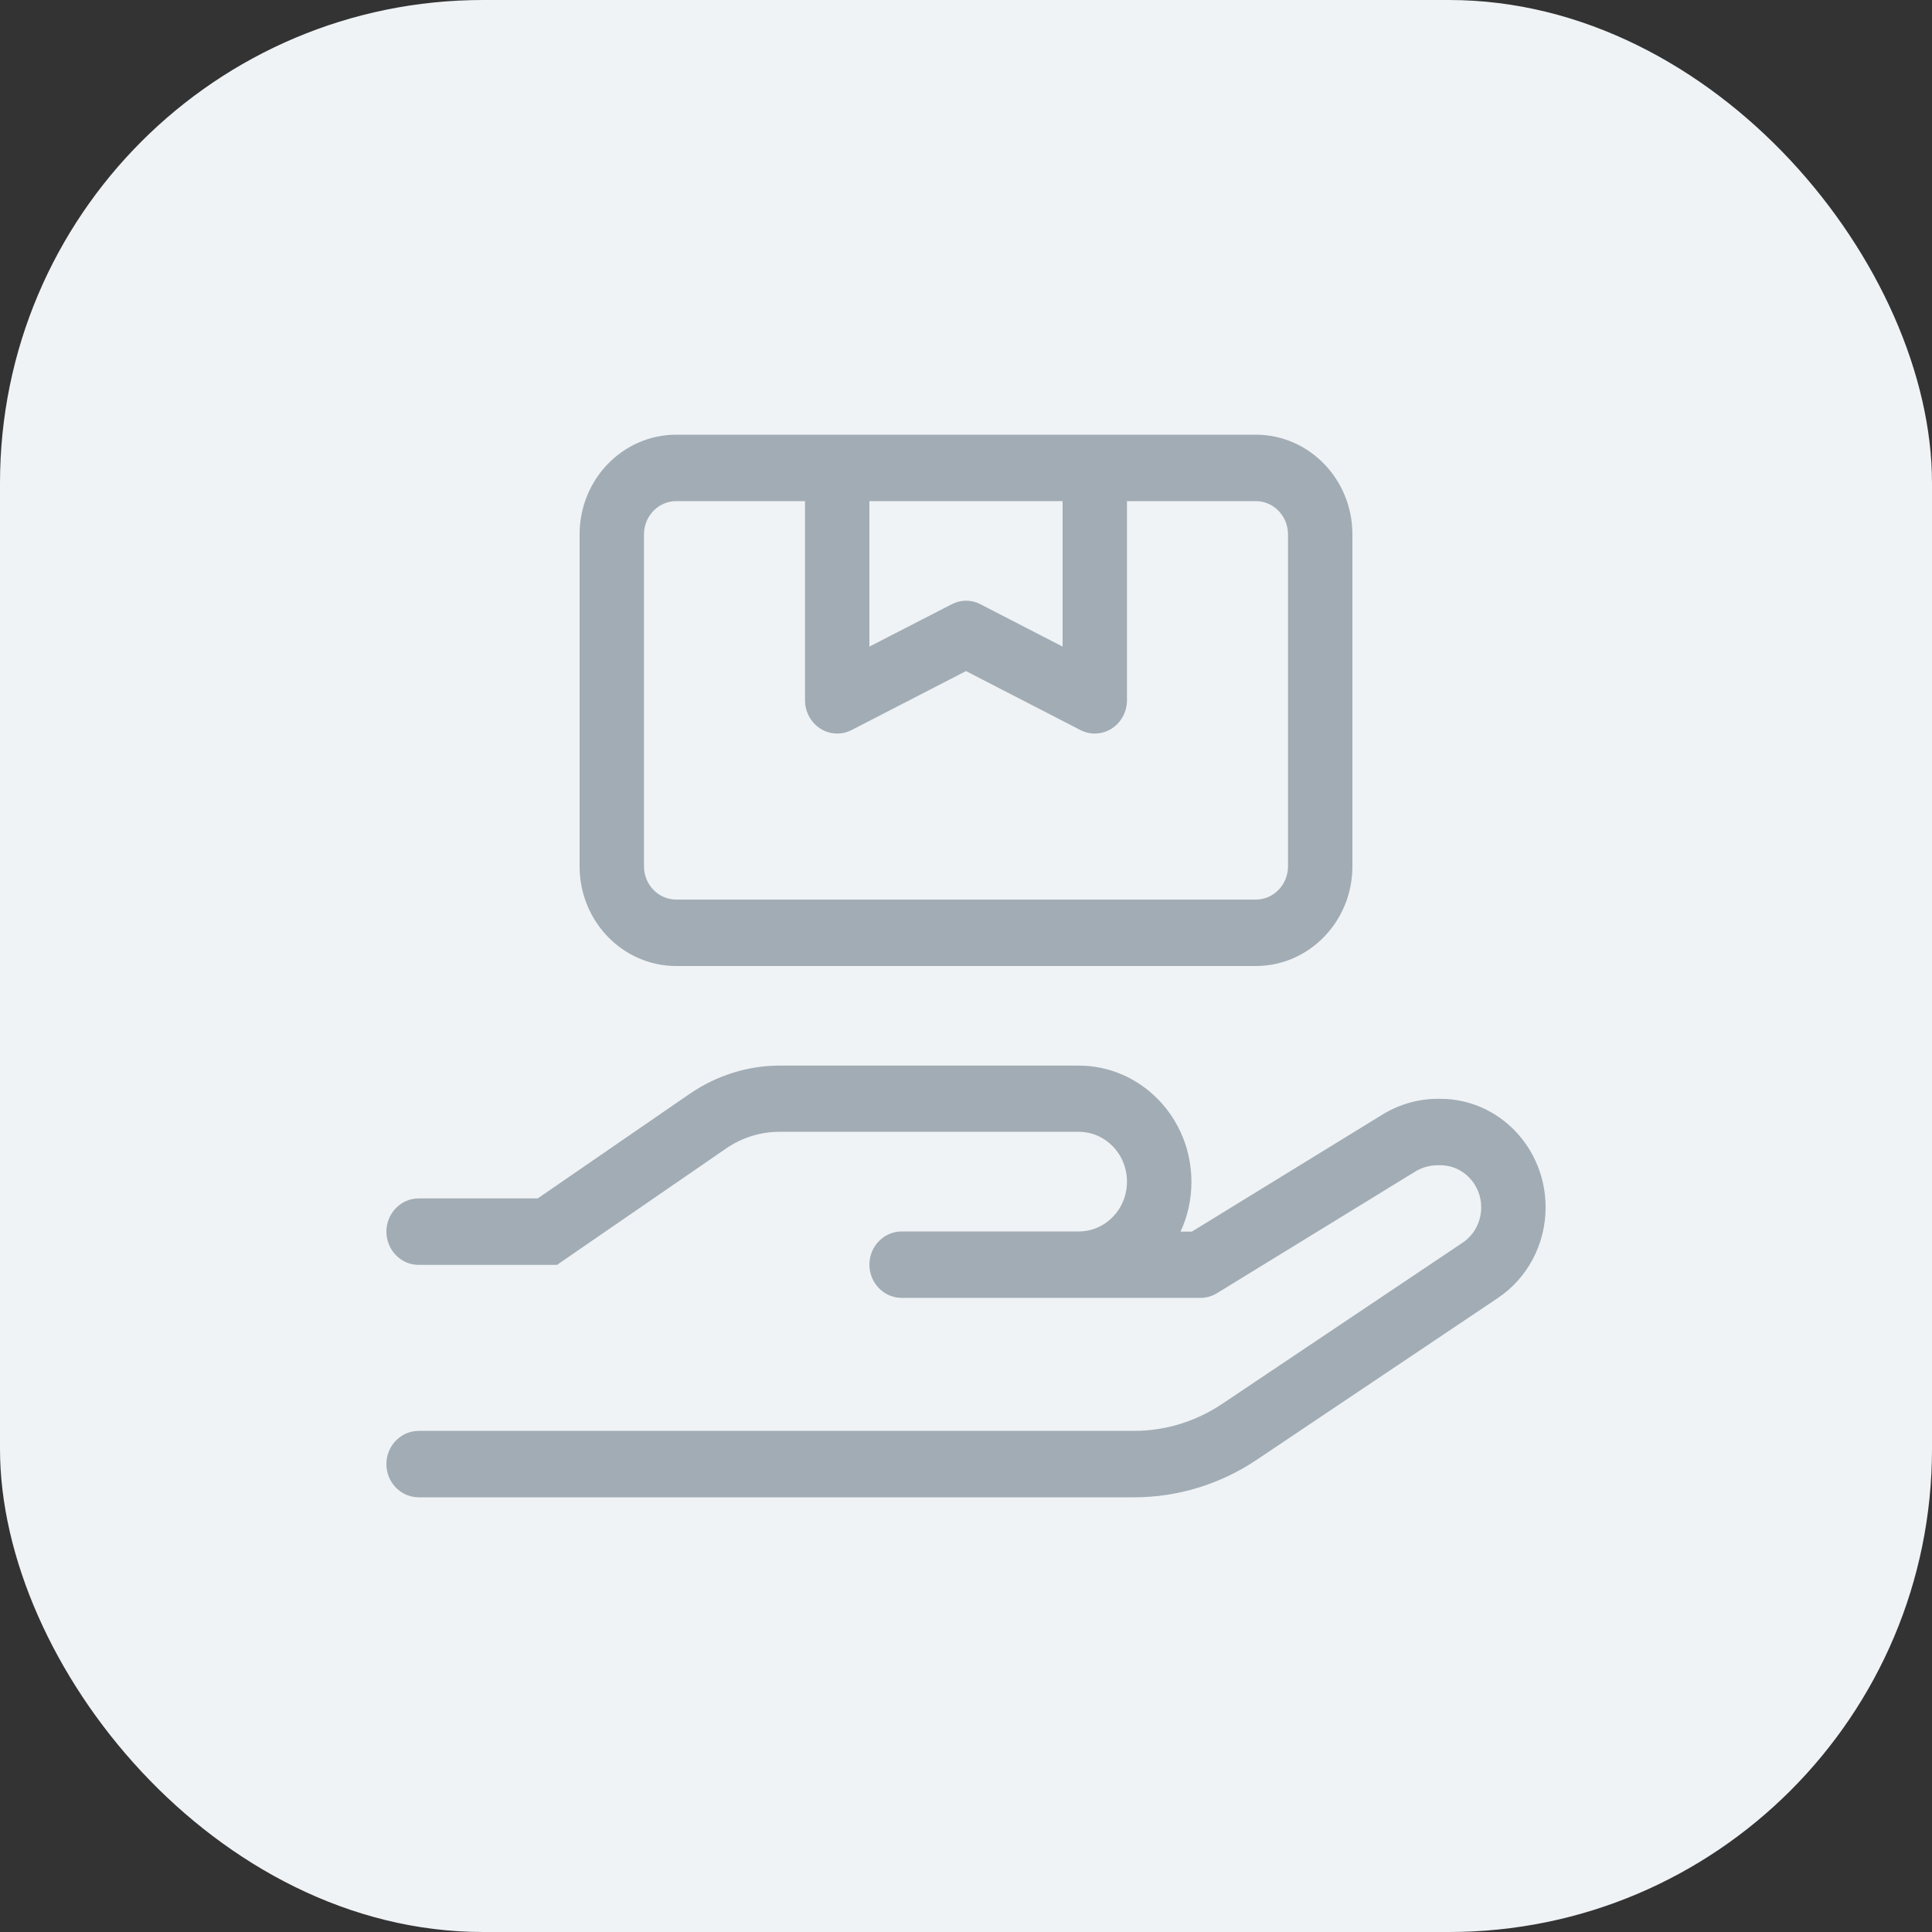
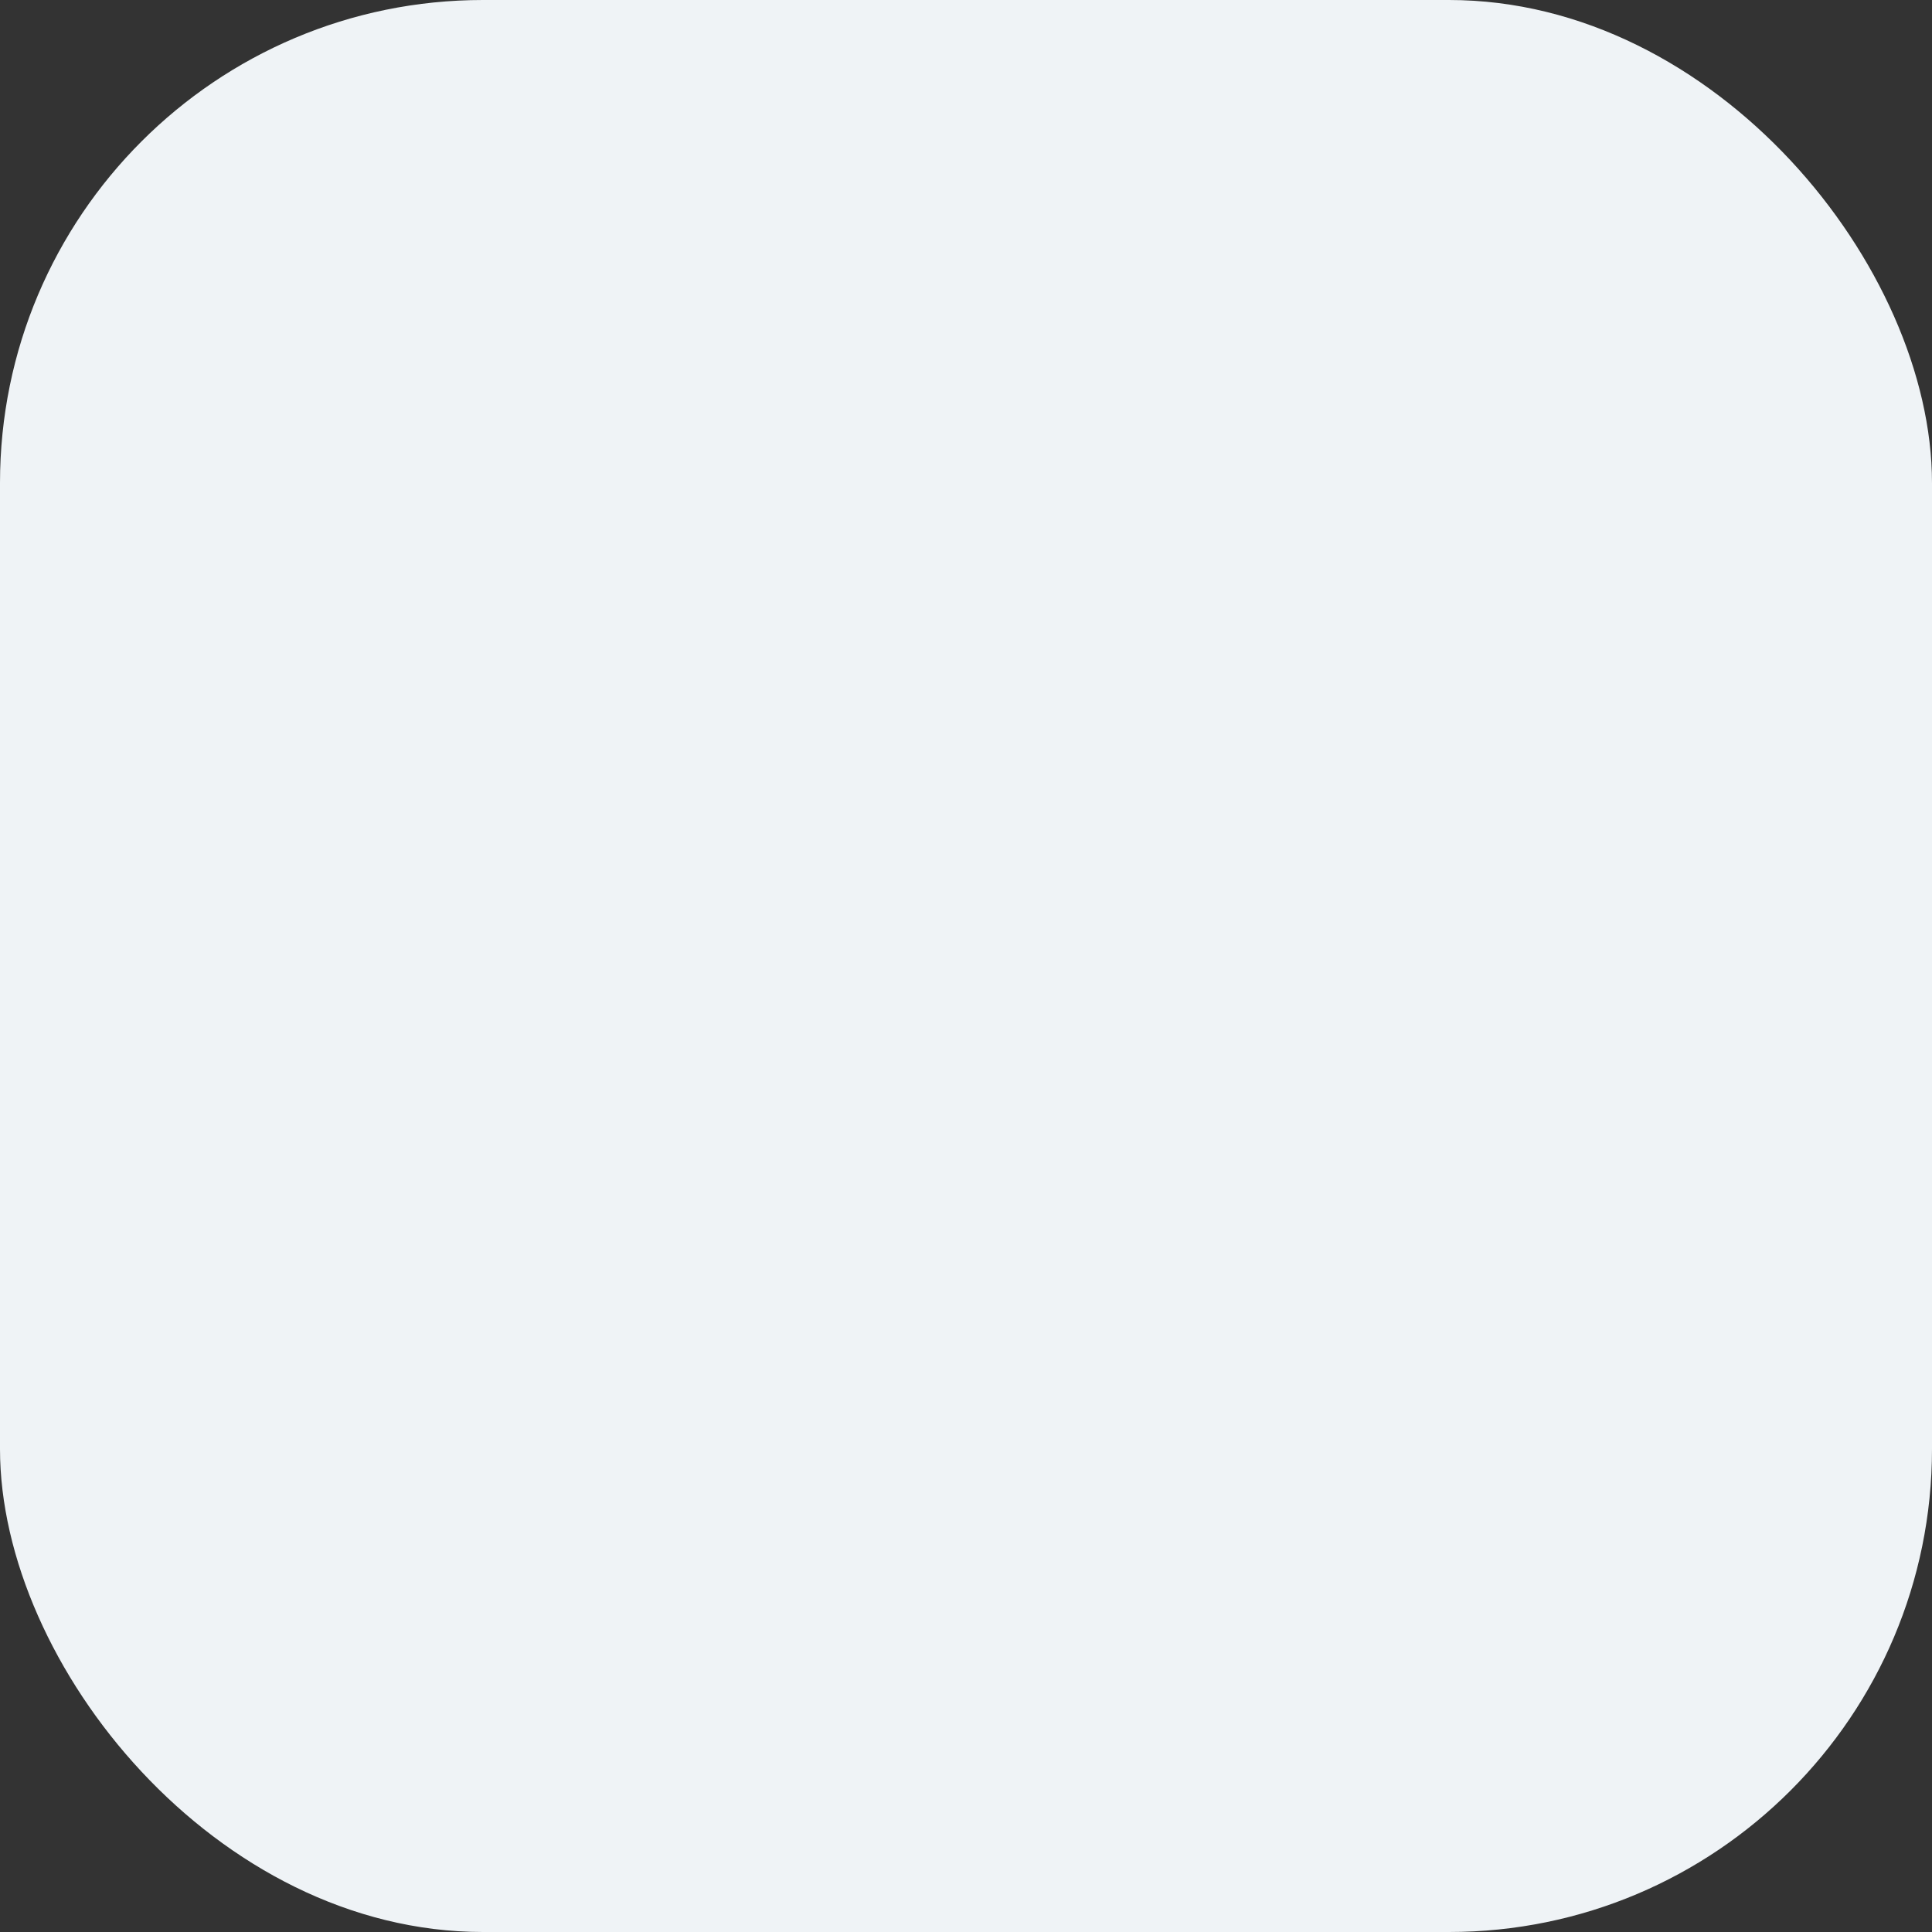
<svg xmlns="http://www.w3.org/2000/svg" width="40" height="40" viewBox="0 0 40 40" fill="none">
  <rect x="0" y="0" width="40" height="40" fill="#333333" stroke="none" />
  <rect width="40" height="40" rx="10" fill="#EFF3F6" />
  <g clip-path="url(#clip0_1395_1010)">
-     <path d="M16.667 10.375V14.5C16.667 14.736 16.788 14.96 16.983 15.084C17.179 15.209 17.425 15.222 17.633 15.114L20 13.894L22.367 15.114C22.575 15.222 22.821 15.209 23.017 15.084C23.212 14.96 23.333 14.736 23.333 14.5V10.375H26C26.367 10.375 26.667 10.684 26.667 11.062V17.938C26.667 18.316 26.367 18.625 26 18.625H14C13.633 18.625 13.333 18.316 13.333 17.938V11.062C13.333 10.684 13.633 10.375 14 10.375H16.667ZM17.333 9H14C12.896 9 12 9.924 12 11.062V17.938C12 19.076 12.896 20 14 20H26C27.104 20 28 19.076 28 17.938V11.062C28 9.924 27.104 9 26 9H22.667H17.333ZM18 10.375H22V13.387L20.3 12.511C20.113 12.412 19.892 12.412 19.704 12.511L18 13.387V10.375ZM16.142 22.062C15.483 22.062 14.842 22.265 14.292 22.638L11.133 24.812H8.667C8.3 24.812 8 25.122 8 25.5C8 25.878 8.3 26.188 8.667 26.188H11.333H11.533L11.7 26.072L15.029 23.781C15.358 23.553 15.742 23.433 16.137 23.433H22.333C22.887 23.433 23.333 23.893 23.333 24.465C23.333 25.036 22.887 25.496 22.333 25.496H21.333H18.667C18.3 25.496 18 25.805 18 26.183C18 26.561 18.3 26.871 18.667 26.871H21.333H22.333H24.858C24.979 26.871 25.096 26.836 25.2 26.772L29.304 24.254C29.446 24.168 29.604 24.125 29.767 24.125H29.821C30.288 24.125 30.667 24.516 30.667 24.997C30.667 25.294 30.521 25.569 30.283 25.728L25.296 29.071C24.754 29.432 24.125 29.625 23.479 29.625H8.667C8.3 29.625 8 29.934 8 30.312C8 30.691 8.3 31 8.667 31H23.479C24.383 31 25.267 30.729 26.021 30.222L31.004 26.879C31.625 26.467 32 25.758 32 24.997C32 23.756 31.025 22.75 29.821 22.75H29.767C29.363 22.75 28.971 22.862 28.621 23.077L24.675 25.5H24.442C24.587 25.186 24.667 24.838 24.667 24.469C24.667 23.141 23.621 22.062 22.333 22.062H16.142Z" fill="#A2ACB4" />
+     <path d="M16.667 10.375V14.5C16.667 14.736 16.788 14.96 16.983 15.084C17.179 15.209 17.425 15.222 17.633 15.114L20 13.894L22.367 15.114C22.575 15.222 22.821 15.209 23.017 15.084C23.212 14.96 23.333 14.736 23.333 14.5V10.375H26C26.367 10.375 26.667 10.684 26.667 11.062V17.938C26.667 18.316 26.367 18.625 26 18.625H14C13.633 18.625 13.333 18.316 13.333 17.938V11.062C13.333 10.684 13.633 10.375 14 10.375H16.667ZM17.333 9H14C12.896 9 12 9.924 12 11.062V17.938C12 19.076 12.896 20 14 20H26C27.104 20 28 19.076 28 17.938V11.062C28 9.924 27.104 9 26 9H22.667H17.333ZM18 10.375H22V13.387L20.3 12.511C20.113 12.412 19.892 12.412 19.704 12.511L18 13.387V10.375ZM16.142 22.062C15.483 22.062 14.842 22.265 14.292 22.638L11.133 24.812H8.667C8.3 24.812 8 25.122 8 25.5C8 25.878 8.3 26.188 8.667 26.188H11.333H11.533L11.7 26.072L15.029 23.781C15.358 23.553 15.742 23.433 16.137 23.433H22.333C22.887 23.433 23.333 23.893 23.333 24.465C23.333 25.036 22.887 25.496 22.333 25.496H21.333H18.667C18.3 25.496 18 25.805 18 26.183C18 26.561 18.3 26.871 18.667 26.871H21.333H22.333H24.858C24.979 26.871 25.096 26.836 25.2 26.772L29.304 24.254C29.446 24.168 29.604 24.125 29.767 24.125H29.821C30.288 24.125 30.667 24.516 30.667 24.997C30.667 25.294 30.521 25.569 30.283 25.728L25.296 29.071C24.754 29.432 24.125 29.625 23.479 29.625H8.667C8.3 29.625 8 29.934 8 30.312C8 30.691 8.3 31 8.667 31H23.479C24.383 31 25.267 30.729 26.021 30.222C31.625 26.467 32 25.758 32 24.997C32 23.756 31.025 22.75 29.821 22.75H29.767C29.363 22.75 28.971 22.862 28.621 23.077L24.675 25.5H24.442C24.587 25.186 24.667 24.838 24.667 24.469C24.667 23.141 23.621 22.062 22.333 22.062H16.142Z" fill="#A2ACB4" />
  </g>
  <defs>
    <clipPath id="clip0_1395_1010">
-       <rect width="24" height="22" fill="white" transform="translate(8 9)" />
-     </clipPath>
+       </clipPath>
  </defs>
</svg>